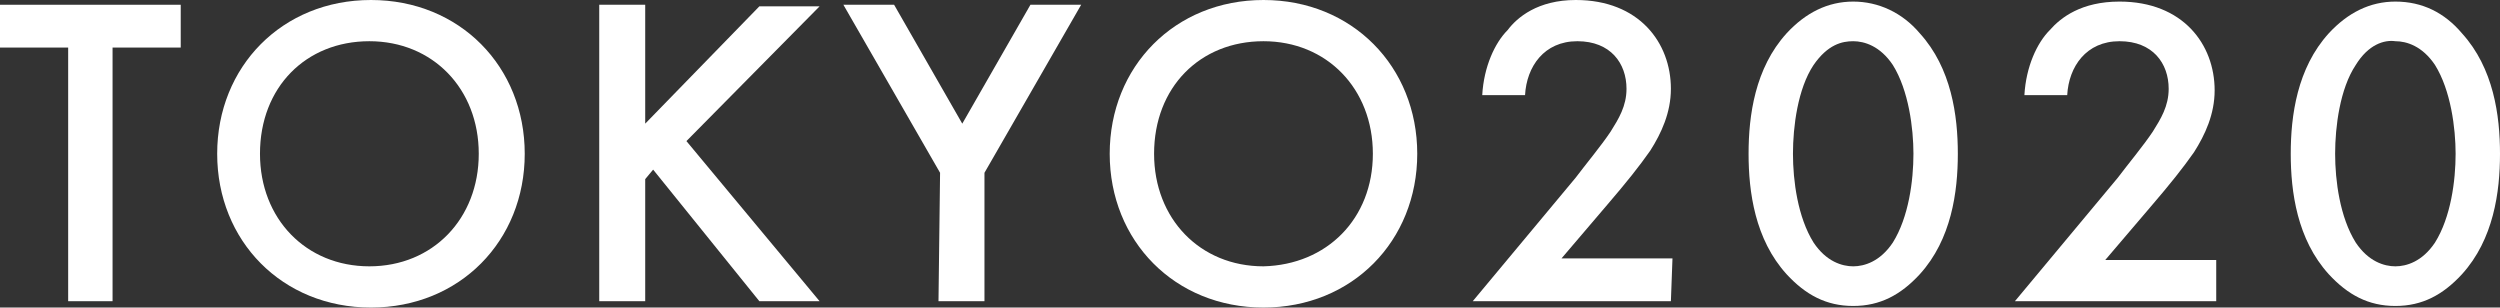
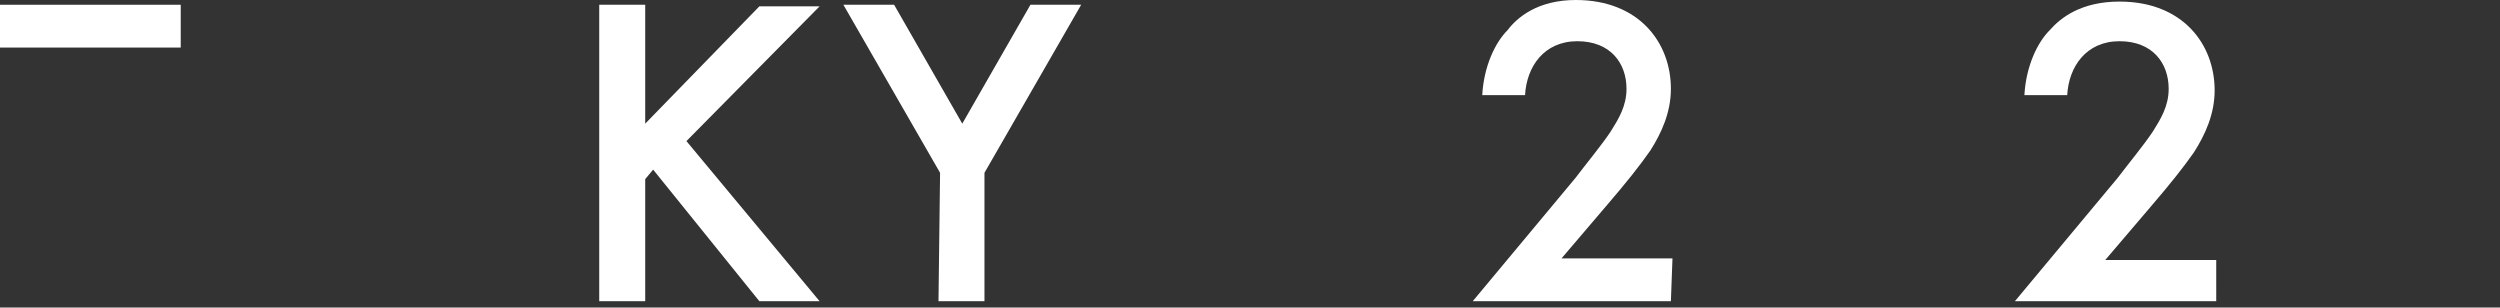
<svg xmlns="http://www.w3.org/2000/svg" version="1.1" id="レイヤー_1" x="0px" y="0px" viewBox="0 0 157.7 19.4" style="enable-background:new 0 0 157.7 19.4;" xml:space="preserve">
  <rect x="0" y="0" width="157.7" height="19.4" fill="#333333" stroke="none" />
  <style type="text/css">
	.st0{enable-background:new    ;}
	.st1{fill:#FFFFFF;}
</style>
  <g class="st0">
-     <path class="st1" d="M7.1,3v16H4.3V3H0V0.3h11.4V3H7.1z" />
-     <path class="st1" d="M33.1,9.7c0,5.5-4.1,9.7-9.7,9.7s-9.7-4.2-9.7-9.7S17.8,0,23.4,0S33.1,4.2,33.1,9.7z M30.2,9.7   c0-4.1-2.9-7.1-6.9-7.1s-6.9,2.9-6.9,7.1c0,4.1,2.9,7.1,6.9,7.1S30.2,13.8,30.2,9.7z" />
+     <path class="st1" d="M7.1,3v16V3H0V0.3h11.4V3H7.1z" />
    <path class="st1" d="M40.7,7.8l7.2-7.4h3.8l-8.4,8.5L51.7,19h-3.8l-6.7-8.3l-0.5,0.6V19h-2.9V0.3h2.9V7.8z" />
    <path class="st1" d="M59.3,10.9L53.2,0.3h3.2l4.3,7.5L65,0.3h3.2l-6.1,10.6V19h-2.9L59.3,10.9L59.3,10.9z" />
-     <path class="st1" d="M89.4,9.7c0,5.5-4.1,9.7-9.7,9.7S70,15.2,70,9.7S74.1,0,79.7,0S89.4,4.2,89.4,9.7z M86.6,9.7   c0-4.1-2.9-7.1-6.9-7.1s-6.9,2.9-6.9,7.1c0,4.1,2.9,7.1,6.9,7.1C83.7,16.7,86.6,13.8,86.6,9.7z" />
    <path class="st1" d="M105.4,19H92.9l6.5-7.8c0.6-0.8,1.6-2,2.2-2.9c0.5-0.8,1-1.6,1-2.7c0-1.6-1-3-3.1-3S96.3,4.2,96.2,6h-2.7   c0.1-1.8,0.8-3.3,1.6-4.1C95.7,1.1,97,0,99.4,0c4,0,6,2.7,6,5.6c0,1.5-0.6,2.8-1.3,3.9c-0.7,1-1.5,2-2.7,3.4l-2.9,3.4h7L105.4,19   L105.4,19z" />
-     <path class="st1" d="M112.7,17.3c-2-2.2-2.4-5.2-2.4-7.6s0.4-5.4,2.4-7.6c1.2-1.3,2.6-2,4.2-2s3.1,0.7,4.2,2c2,2.2,2.4,5.2,2.4,7.6   s-0.4,5.4-2.4,7.6c-1.2,1.3-2.5,2-4.2,2S113.9,18.6,112.7,17.3z M114.4,4.1c-1,1.5-1.3,3.9-1.3,5.6s0.3,4,1.3,5.6   c0.8,1.2,1.8,1.5,2.5,1.5s1.7-0.3,2.5-1.5c1-1.6,1.3-3.9,1.3-5.6c0-1.6-0.3-4-1.3-5.6c-0.8-1.2-1.8-1.5-2.5-1.5   S115.3,2.8,114.4,4.1z" />
    <path class="st1" d="M139.6,19h-12.5l6.5-7.8c0.6-0.8,1.6-2,2.2-2.9c0.5-0.8,1-1.6,1-2.7c0-1.6-1-3-3.1-3s-3.2,1.6-3.3,3.4h-2.7   c0.1-1.8,0.8-3.3,1.6-4.1c0.7-0.8,2-1.8,4.4-1.8c4,0,6,2.7,6,5.6c0,1.5-0.6,2.8-1.3,3.9c-0.7,1-1.5,2-2.7,3.4l-2.9,3.4h7V19H139.6z   " />
-     <path class="st1" d="M146.9,17.3c-2-2.2-2.4-5.2-2.4-7.6s0.4-5.4,2.4-7.6c1.2-1.3,2.6-2,4.2-2c1.7,0,3.1,0.7,4.2,2   c2,2.2,2.4,5.2,2.4,7.6s-0.4,5.4-2.4,7.6c-1.2,1.3-2.5,2-4.2,2S148.1,18.6,146.9,17.3z M148.6,4.1c-1,1.5-1.3,3.9-1.3,5.6   s0.3,4,1.3,5.6c0.8,1.2,1.8,1.5,2.5,1.5s1.7-0.3,2.5-1.5c1-1.6,1.3-3.9,1.3-5.6c0-1.6-0.3-4-1.3-5.6c-0.8-1.2-1.8-1.5-2.5-1.5   C150.4,2.5,149.4,2.8,148.6,4.1z" />
  </g>
</svg>